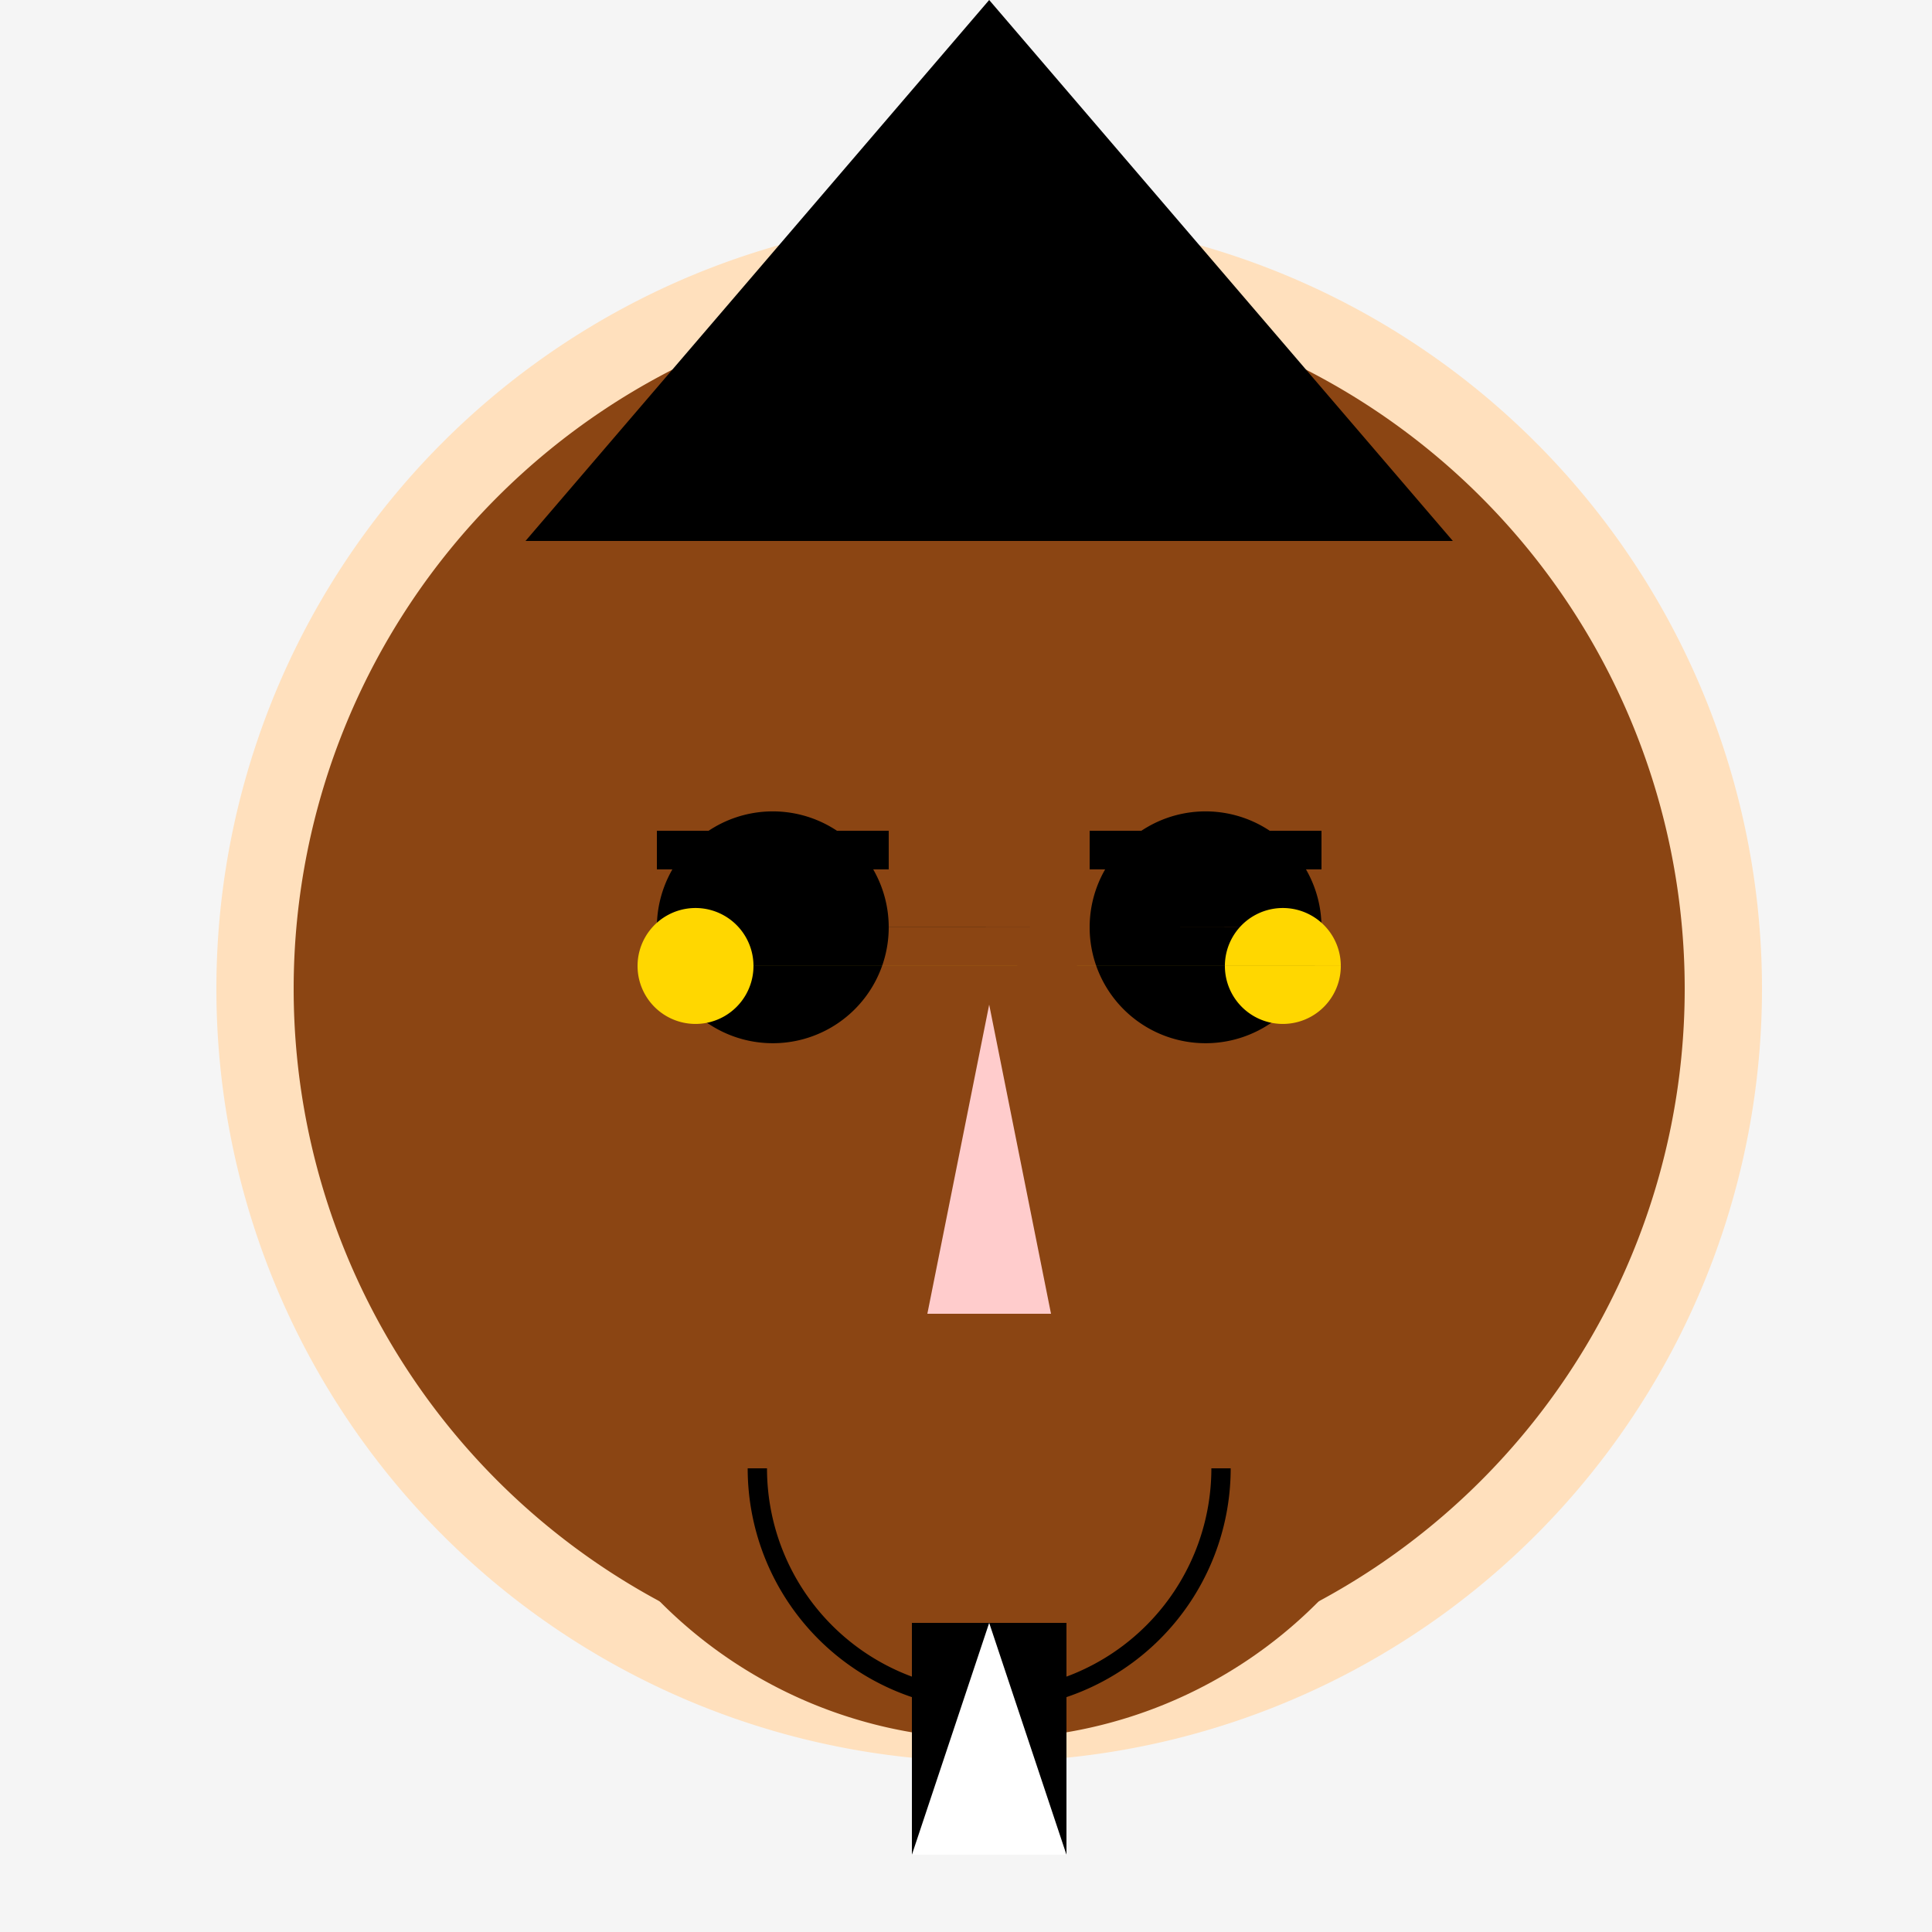
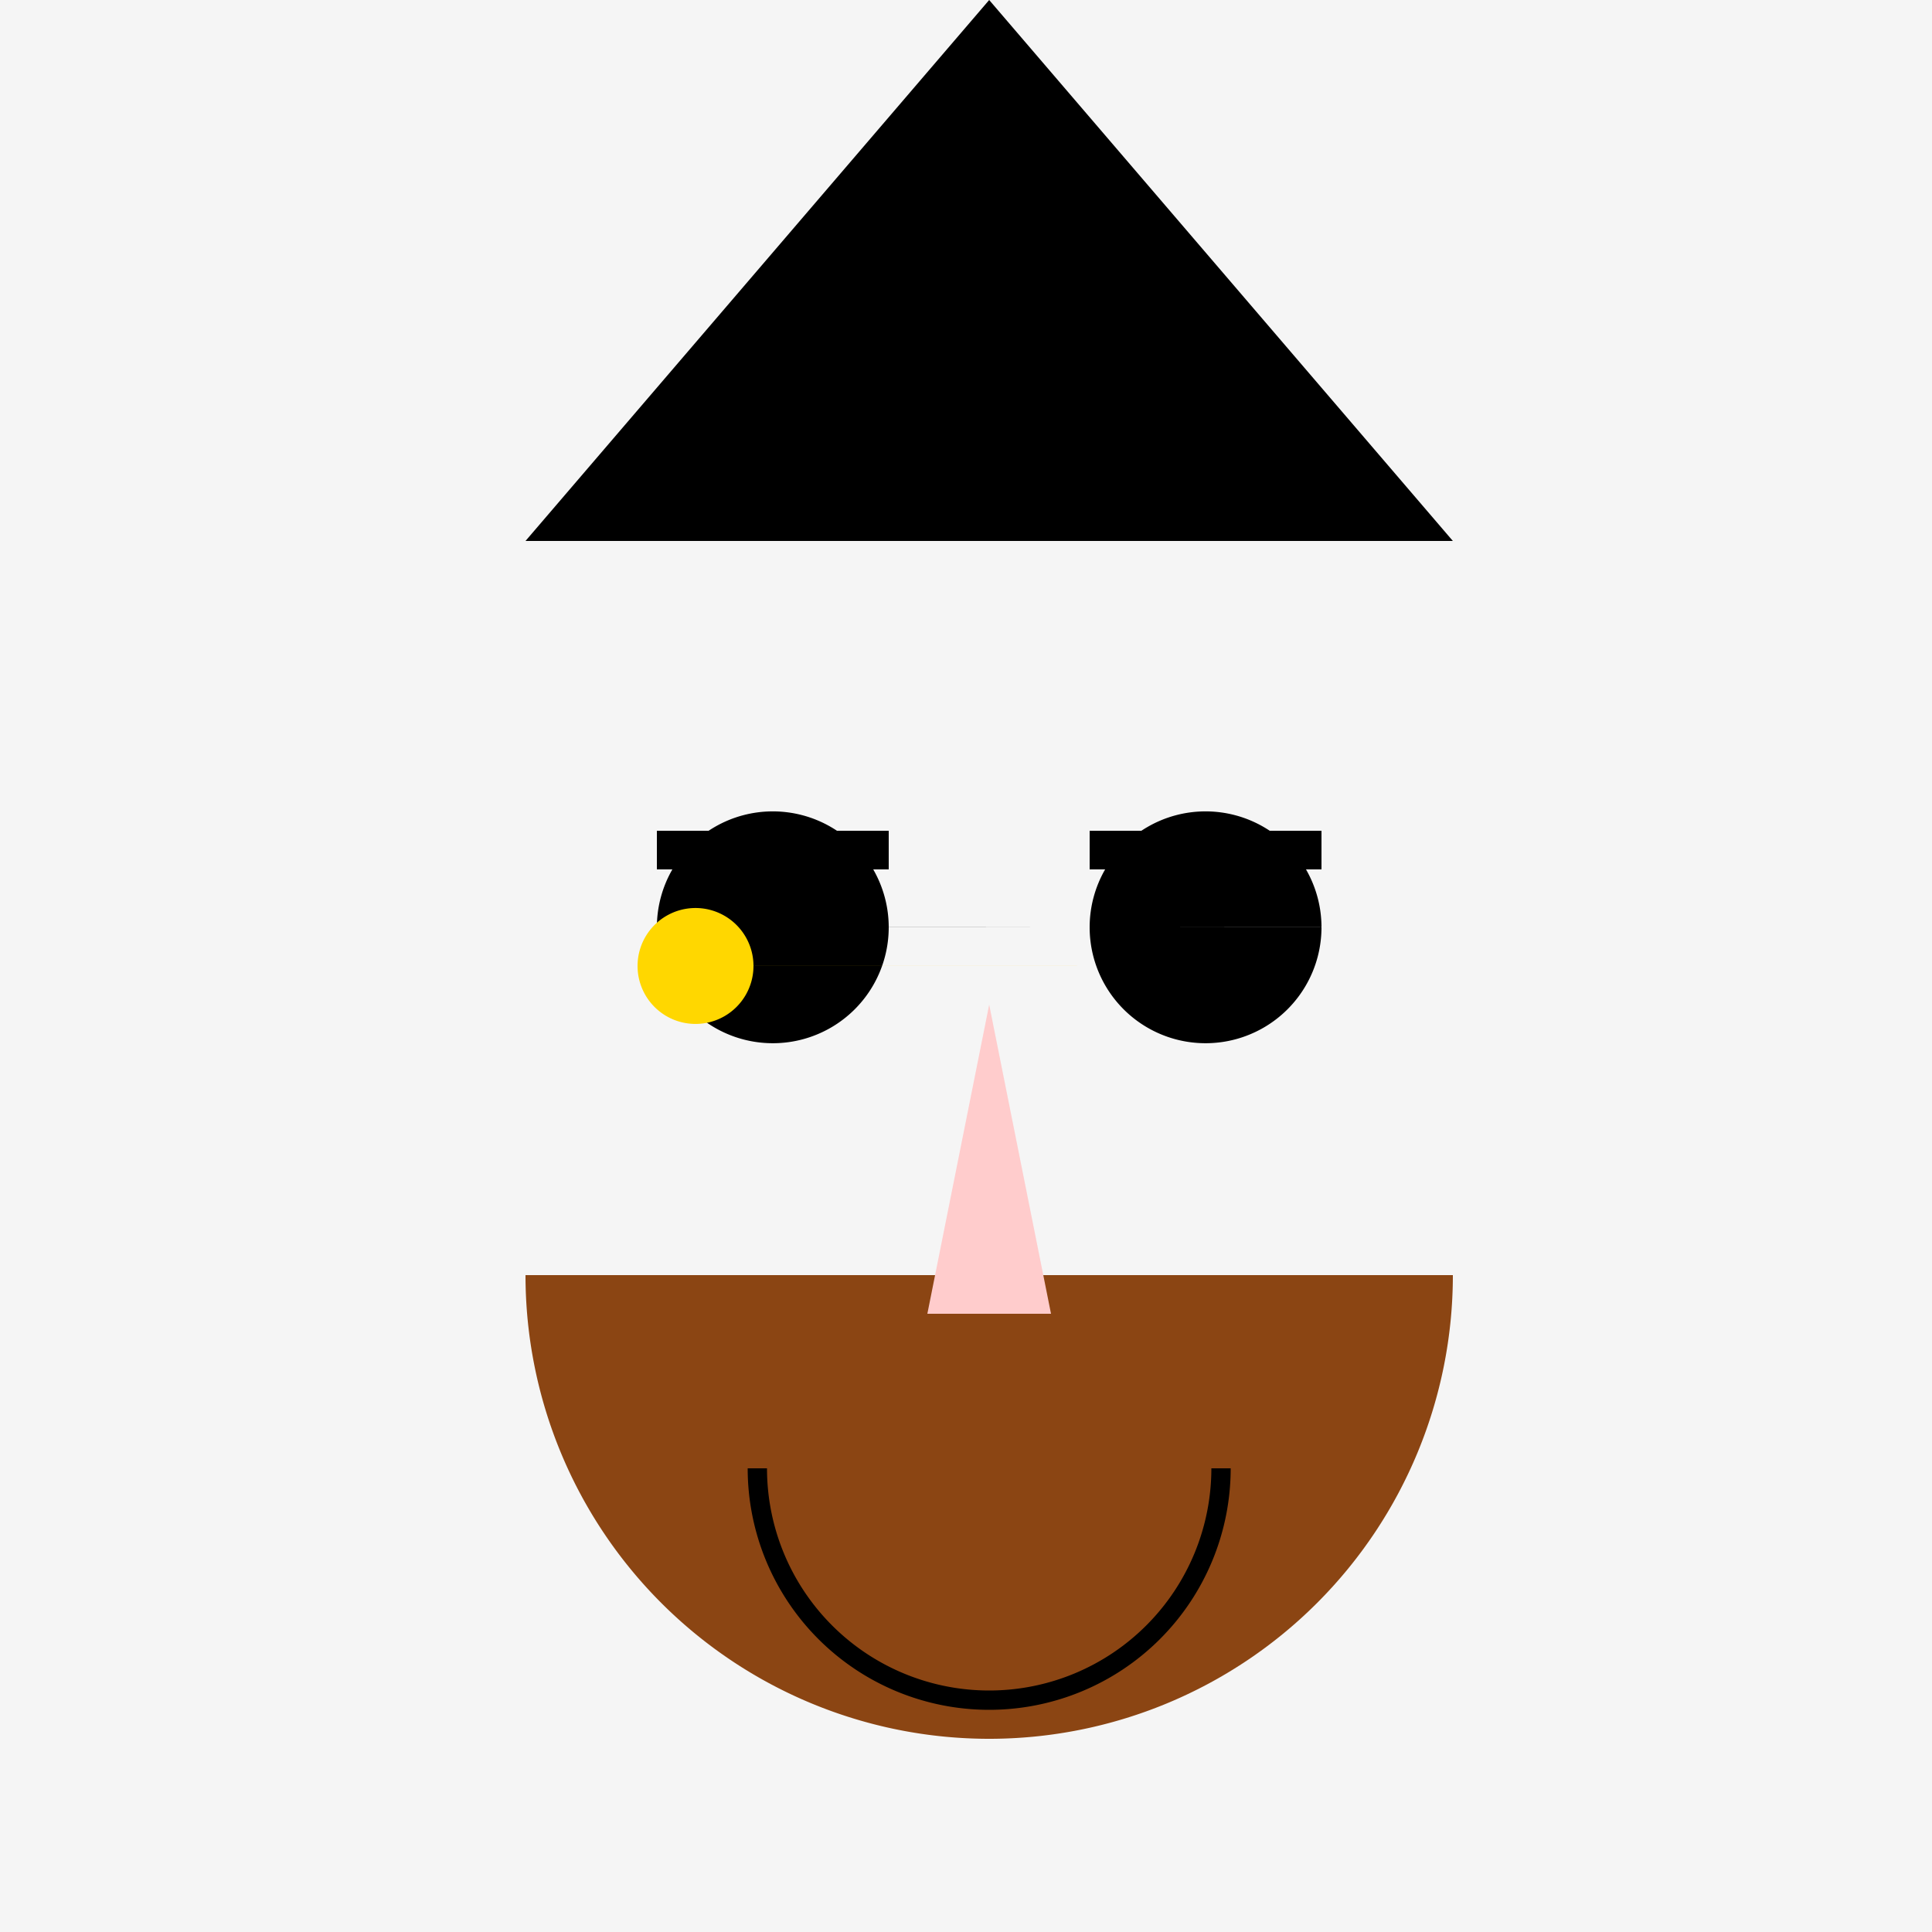
<svg xmlns="http://www.w3.org/2000/svg" width="500" height="500">
  <defs />
  <g>
    <rect fill="#f5f5f5" stroke="none" x="0" y="0" width="512" height="512" />
-     <path fill="#ffe0bd" stroke="none" paint-order="stroke fill markers" d=" M 456 256 A 200 200 0 1 1 456 255.8" />
-     <path fill="#8b4513" stroke="none" paint-order="stroke fill markers" d=" M 436 256 A 180 180 0 1 1 436 255.82" />
    <path fill="#8b4513" stroke="none" paint-order="stroke fill markers" d=" M 376 330 A 120 120 0 0 1 136 330" />
    <path fill="#000000" stroke="none" paint-order="stroke fill markers" d=" M 136 140 L 376 140 L 256 0 Z" />
    <path fill="#000000" stroke="none" paint-order="stroke fill markers" d=" M 230 240 A 30 30 0 1 1 230 239.97 L 342 240 A 30 30 0 1 1 342 239.97" />
    <path fill="none" stroke="#000000" paint-order="fill stroke markers" d=" M 170 220 L 230 220 M 282 220 L 342 220" stroke-miterlimit="10" stroke-width="10" stroke-dasharray="" />
    <path fill="#ffcccc" stroke="none" paint-order="stroke fill markers" d=" M 256 260 L 240 340 L 272 340 Z" />
    <path fill="none" stroke="#000000" paint-order="fill stroke markers" d=" M 316 380 A 60 60 0 0 1 196 380" stroke-miterlimit="10" stroke-width="5" stroke-dasharray="" />
-     <path fill="#ffd700" stroke="none" paint-order="stroke fill markers" d=" M 195 250 A 15 15 0 1 1 195 249.985 L 347 250 A 15 15 0 1 1 347 249.985" />
-     <rect fill="#000000" stroke="none" x="236" y="420" width="40" height="60" />
-     <path fill="#ffffff" stroke="none" paint-order="stroke fill markers" d=" M 236 480 L 256 420 L 276 480 Z" />
+     <path fill="#ffd700" stroke="none" paint-order="stroke fill markers" d=" M 195 250 A 15 15 0 1 1 195 249.985 L 347 250 " />
  </g>
</svg>